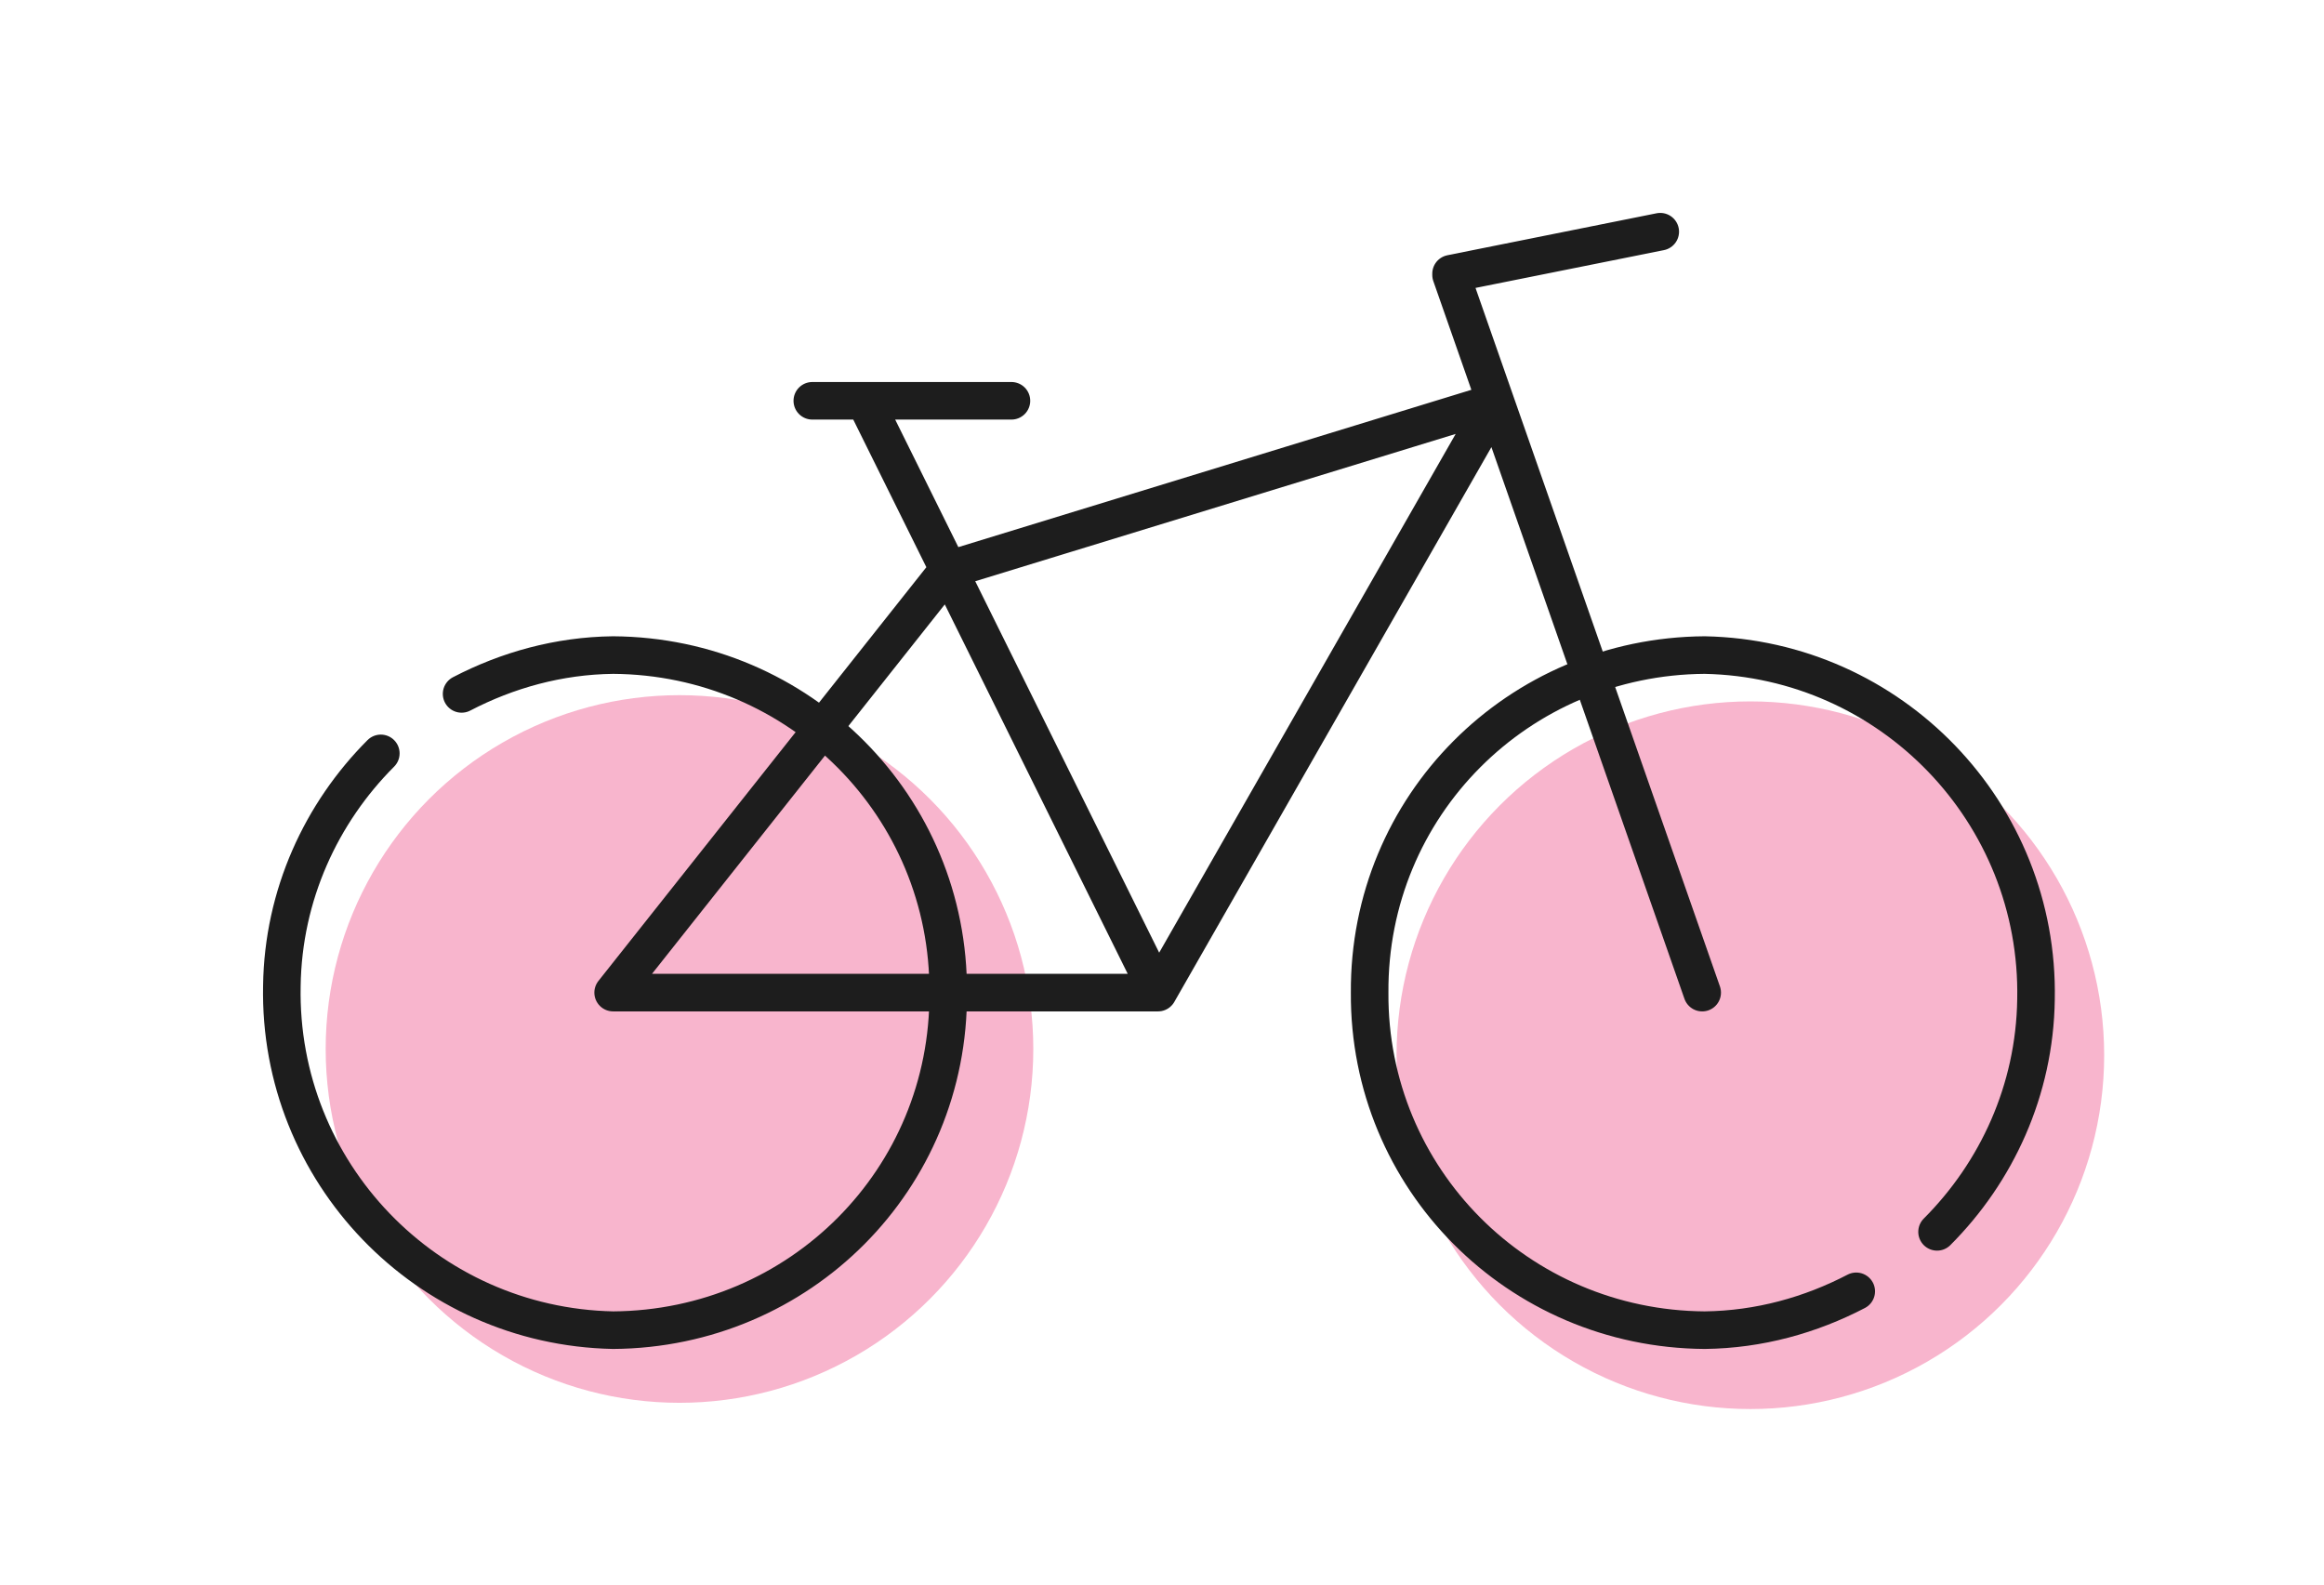
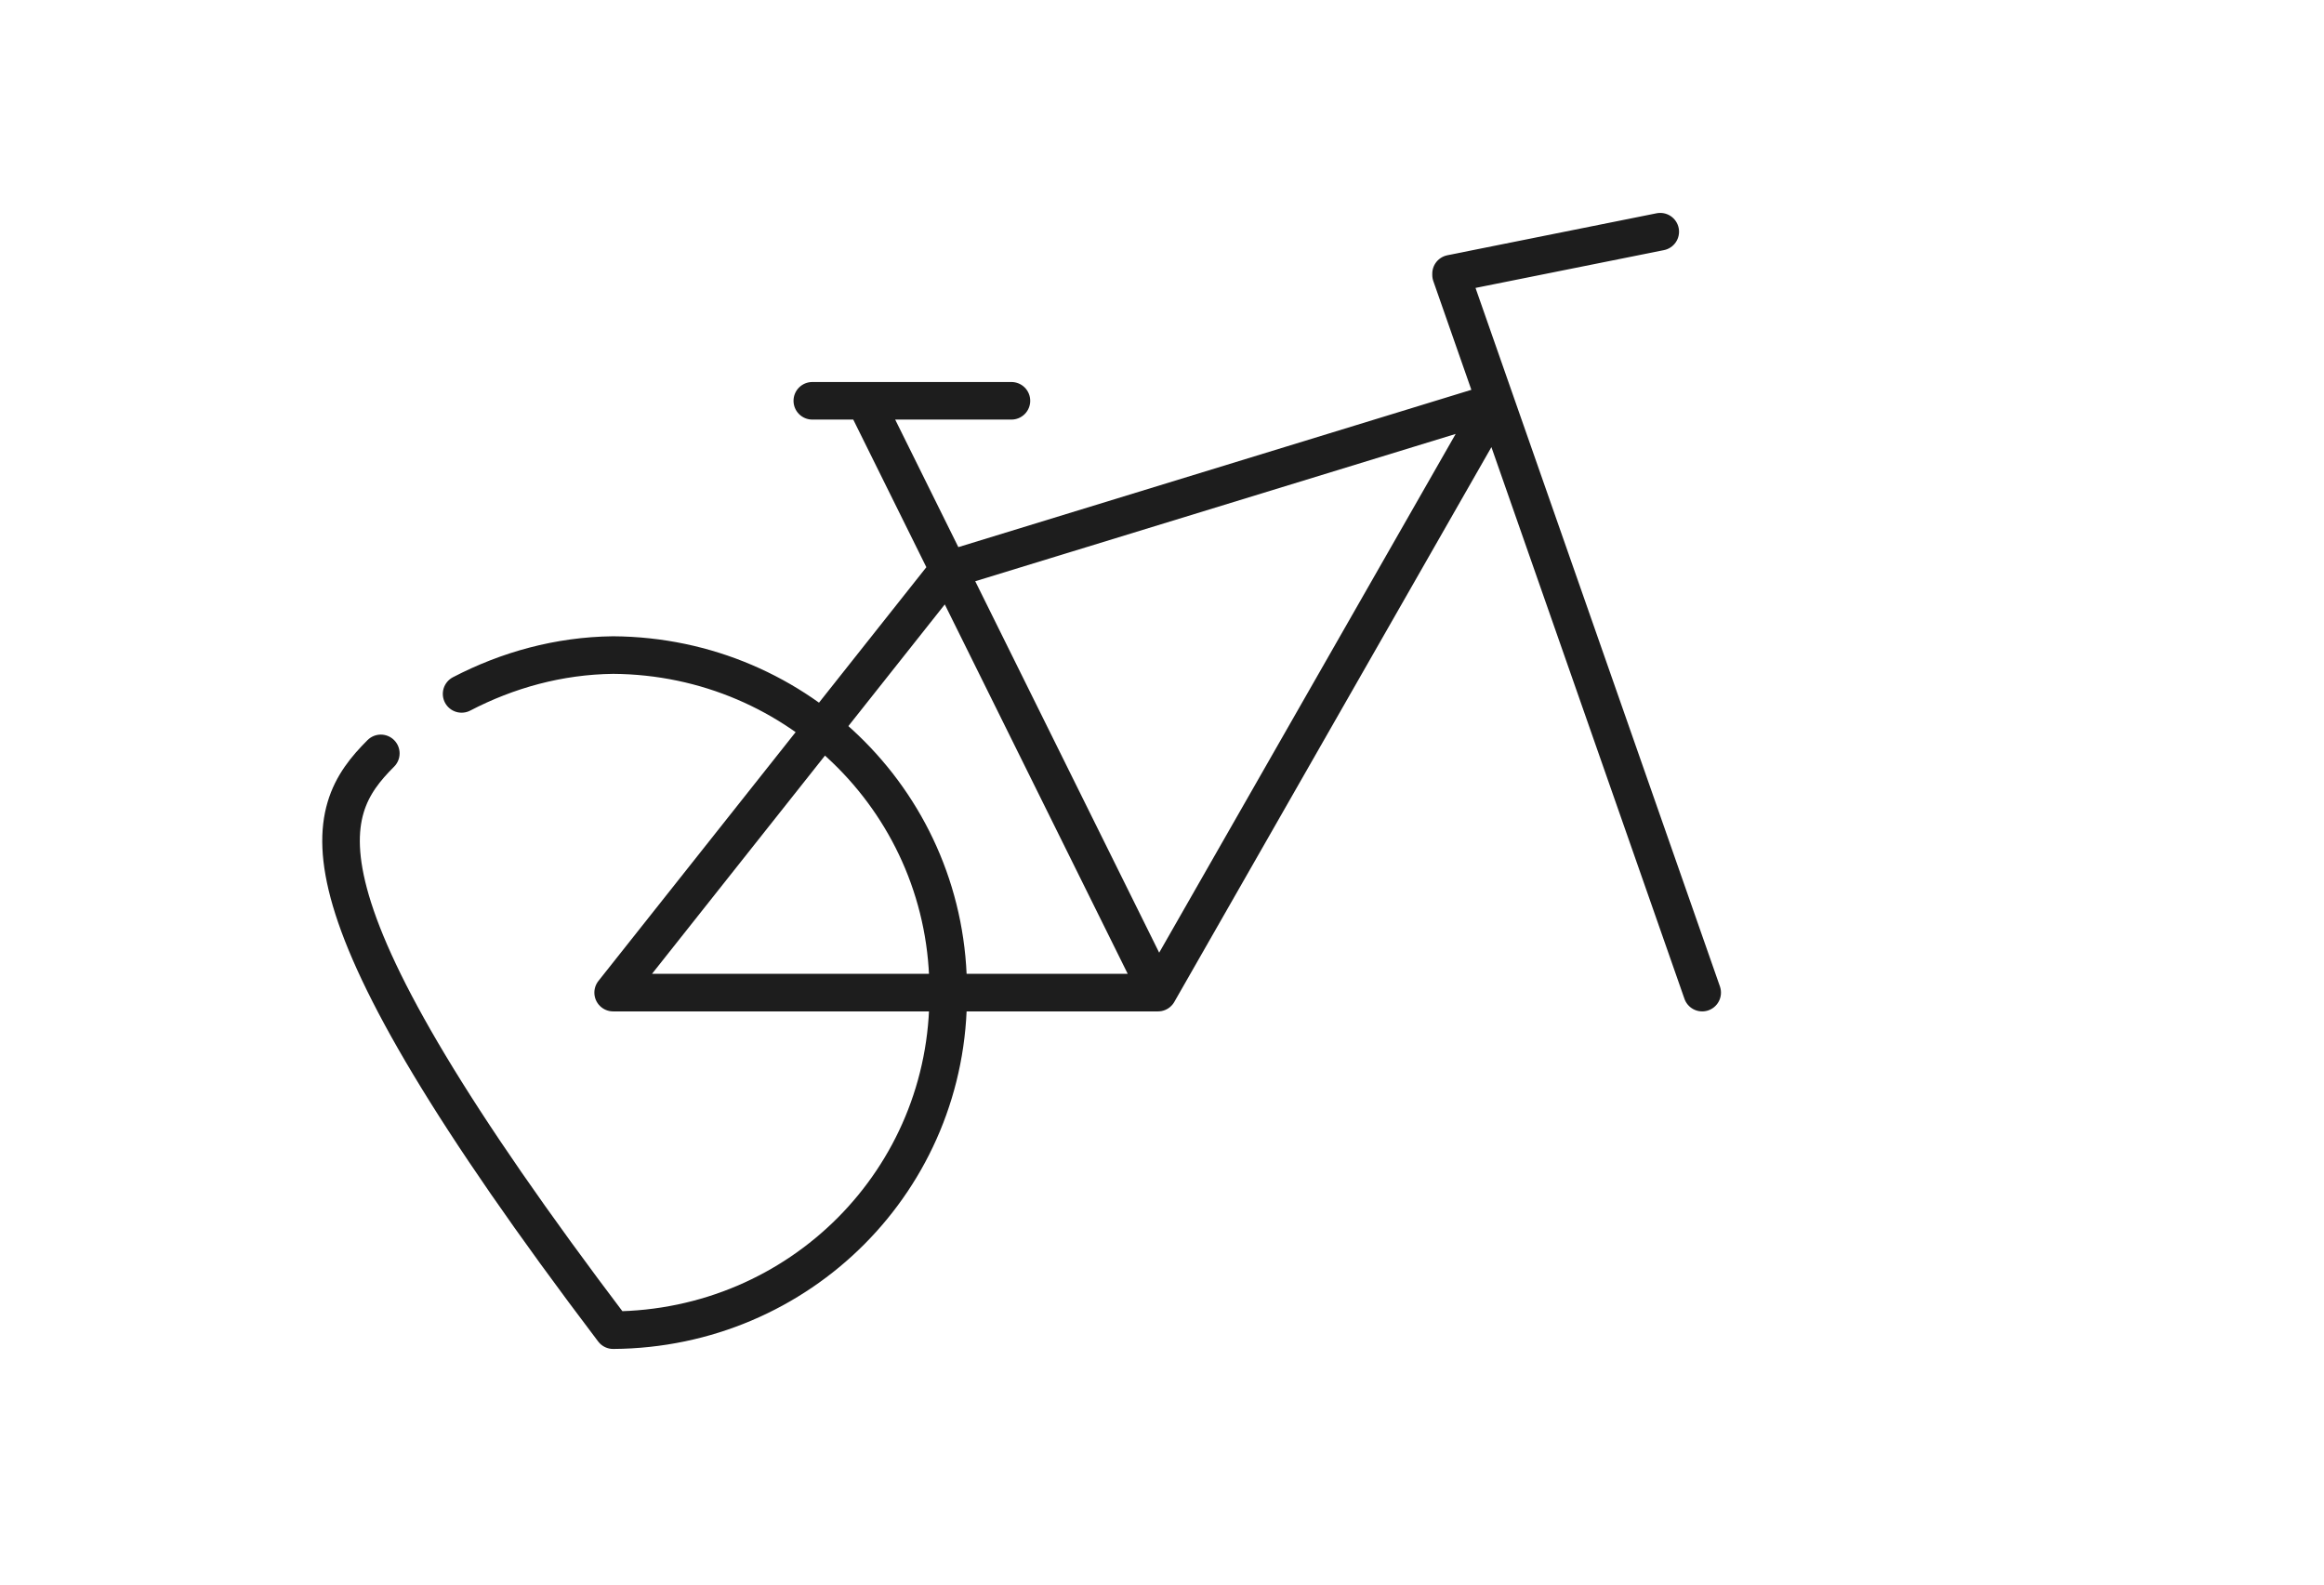
<svg xmlns="http://www.w3.org/2000/svg" width="66" height="45" viewBox="0 0 66 45" fill="none">
-   <circle cx="19.297" cy="29.79" r="10.048" fill="#F8B5CD" />
-   <circle cx="49.709" cy="29.967" r="10.048" fill="#F8B5CD" />
-   <path d="M52.716 36.672C51.418 37.348 49.96 37.757 48.412 37.775C43.112 37.739 38.862 33.471 38.897 28.189C38.862 22.889 43.112 18.638 48.412 18.603C53.712 18.709 57.927 23.085 57.821 28.384C57.785 30.963 56.7 33.293 55.011 34.983" stroke="#1D1D1D" stroke-width="1.067" stroke-linecap="round" stroke-linejoin="round" />
-   <path d="M13.109 19.706C14.408 19.03 15.866 18.621 17.413 18.603C22.713 18.638 26.964 22.907 26.928 28.189C26.964 33.489 22.713 37.739 17.413 37.775C12.114 37.668 7.898 33.293 8.005 27.993C8.041 25.414 9.126 23.085 10.815 21.395" stroke="#1D1D1D" stroke-width="1.067" stroke-linecap="round" stroke-linejoin="round" />
+   <path d="M13.109 19.706C14.408 19.03 15.866 18.621 17.413 18.603C22.713 18.638 26.964 22.907 26.928 28.189C26.964 33.489 22.713 37.739 17.413 37.775C8.041 25.414 9.126 23.085 10.815 21.395" stroke="#1D1D1D" stroke-width="1.067" stroke-linecap="round" stroke-linejoin="round" />
  <path d="M32.886 28.189H17.413L26.928 16.184L42.472 11.418L32.886 28.189ZM32.886 28.189L24.563 11.382M48.341 28.189L41.209 7.807M23.069 11.382H28.724M41.209 7.772L47.15 6.58" stroke="#1D1D1D" stroke-width="1.067" stroke-linecap="round" stroke-linejoin="round" />
</svg>